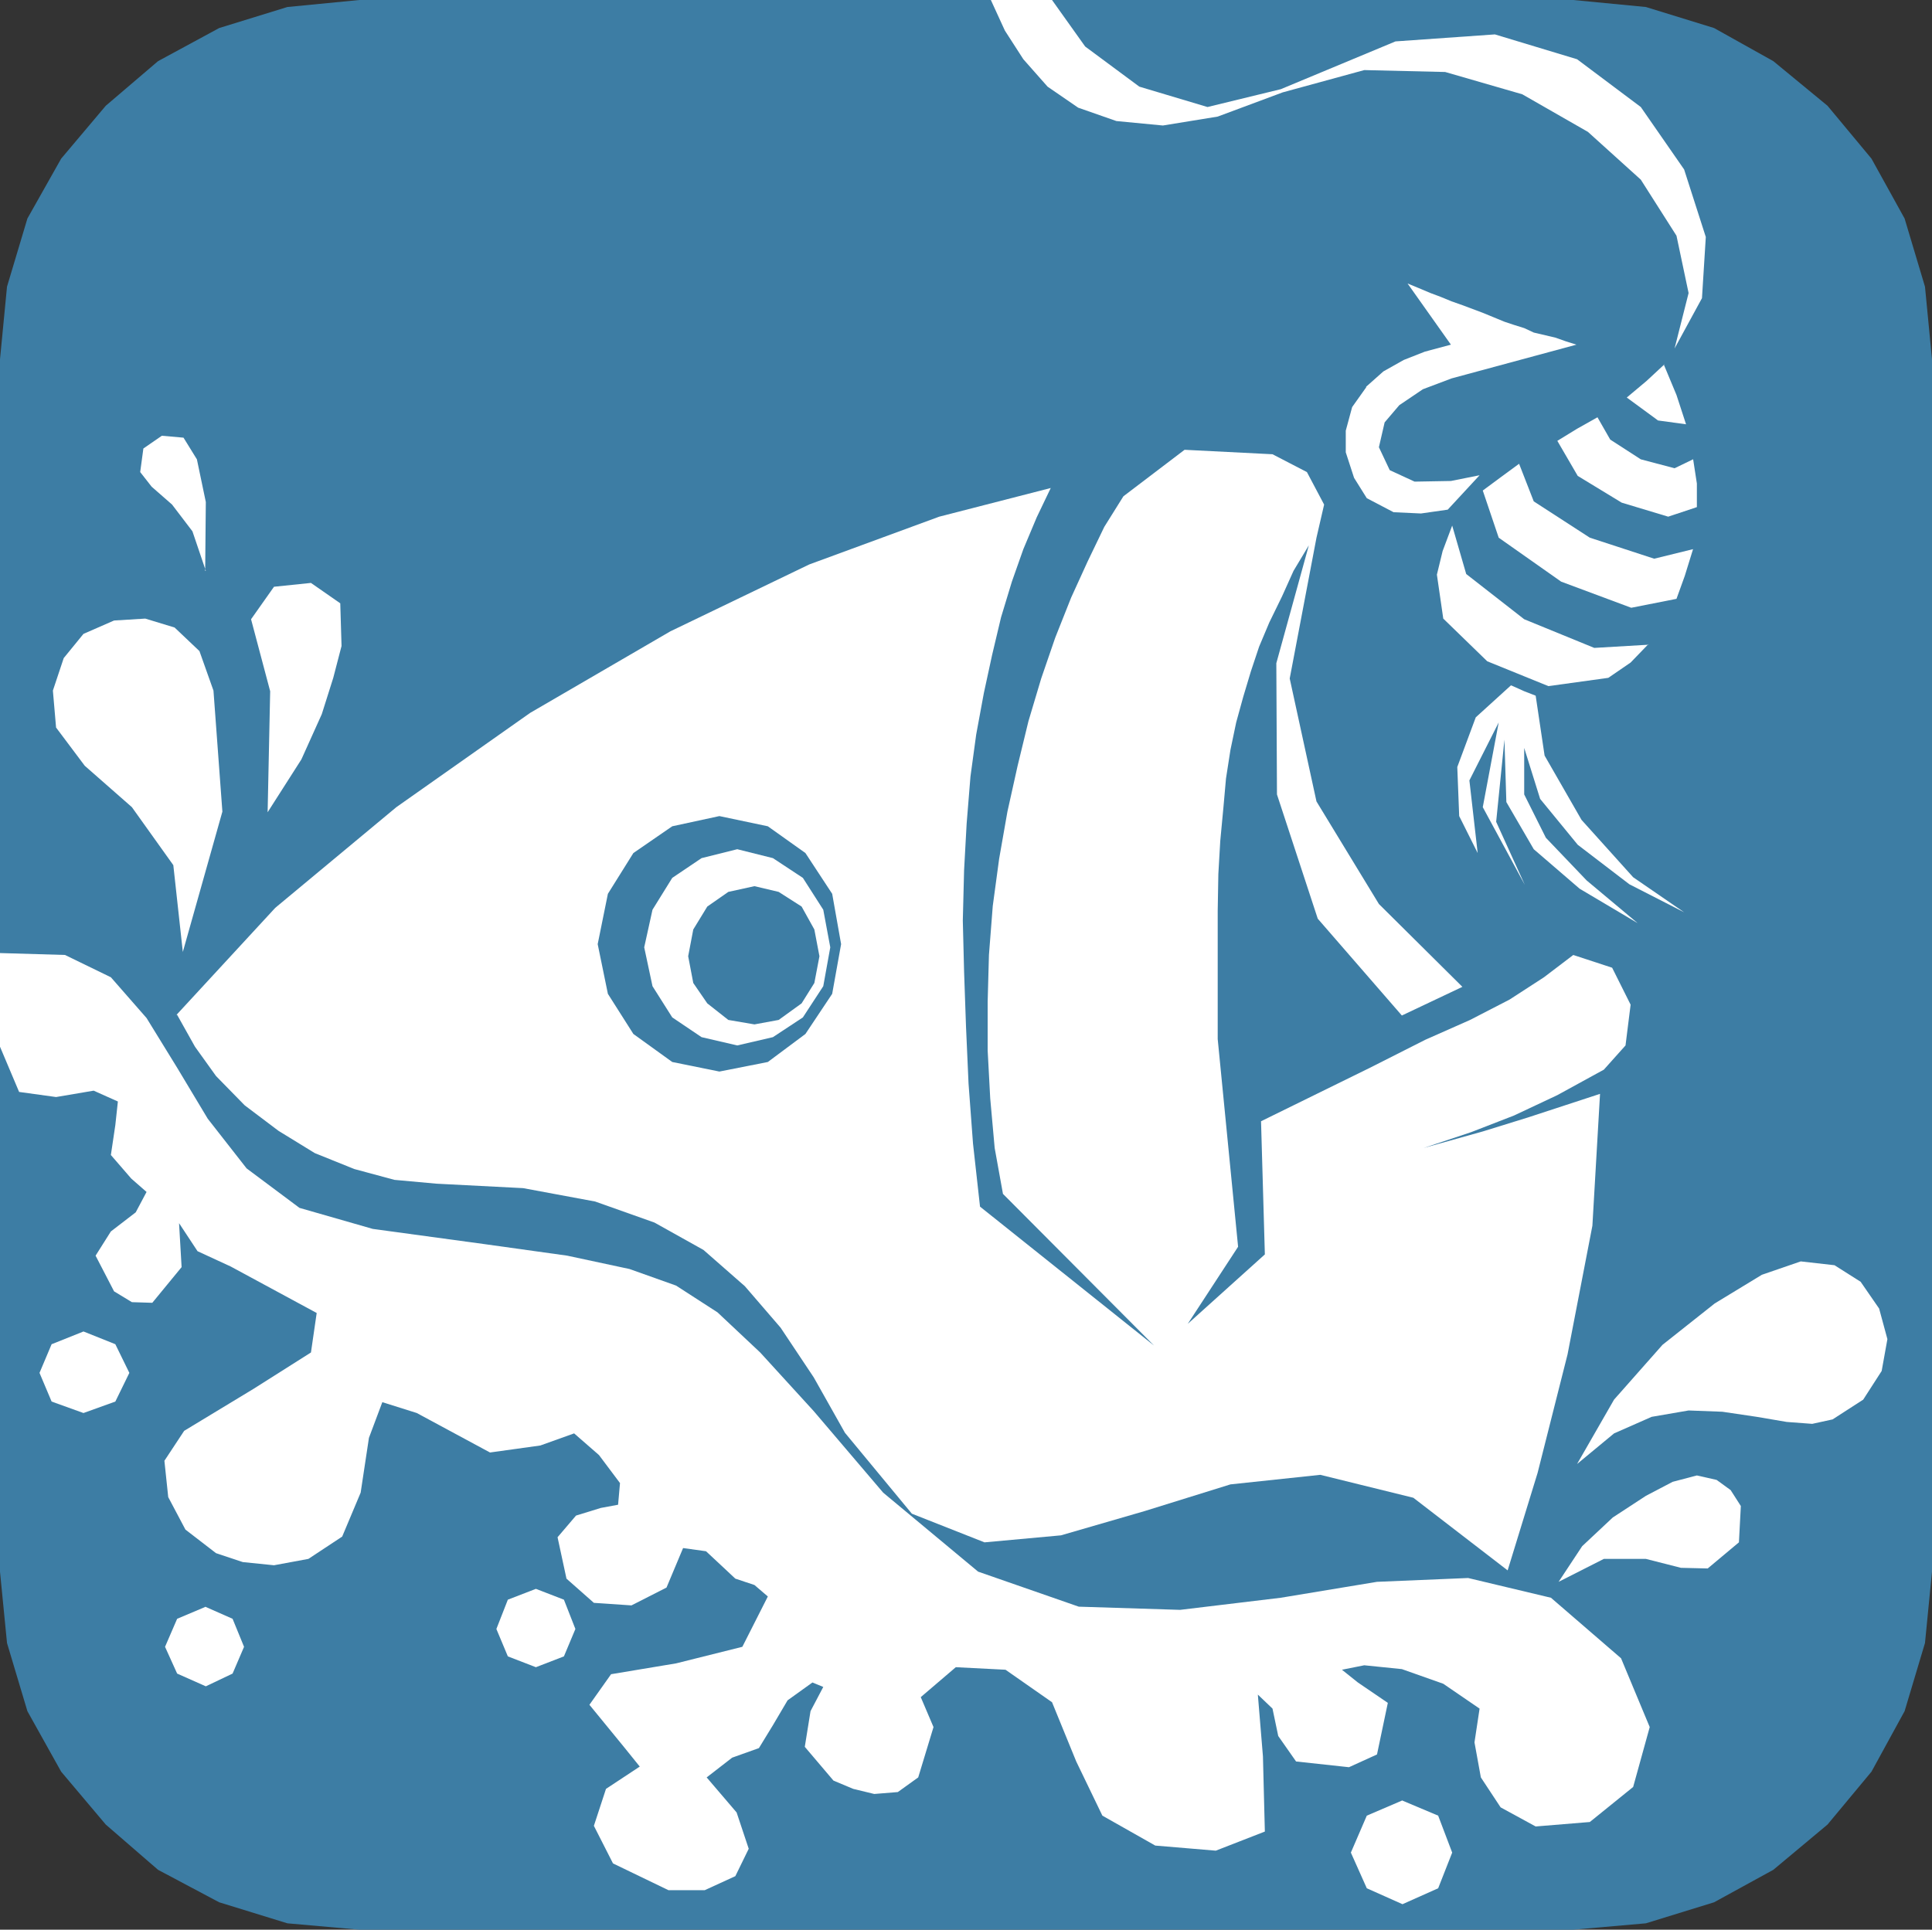
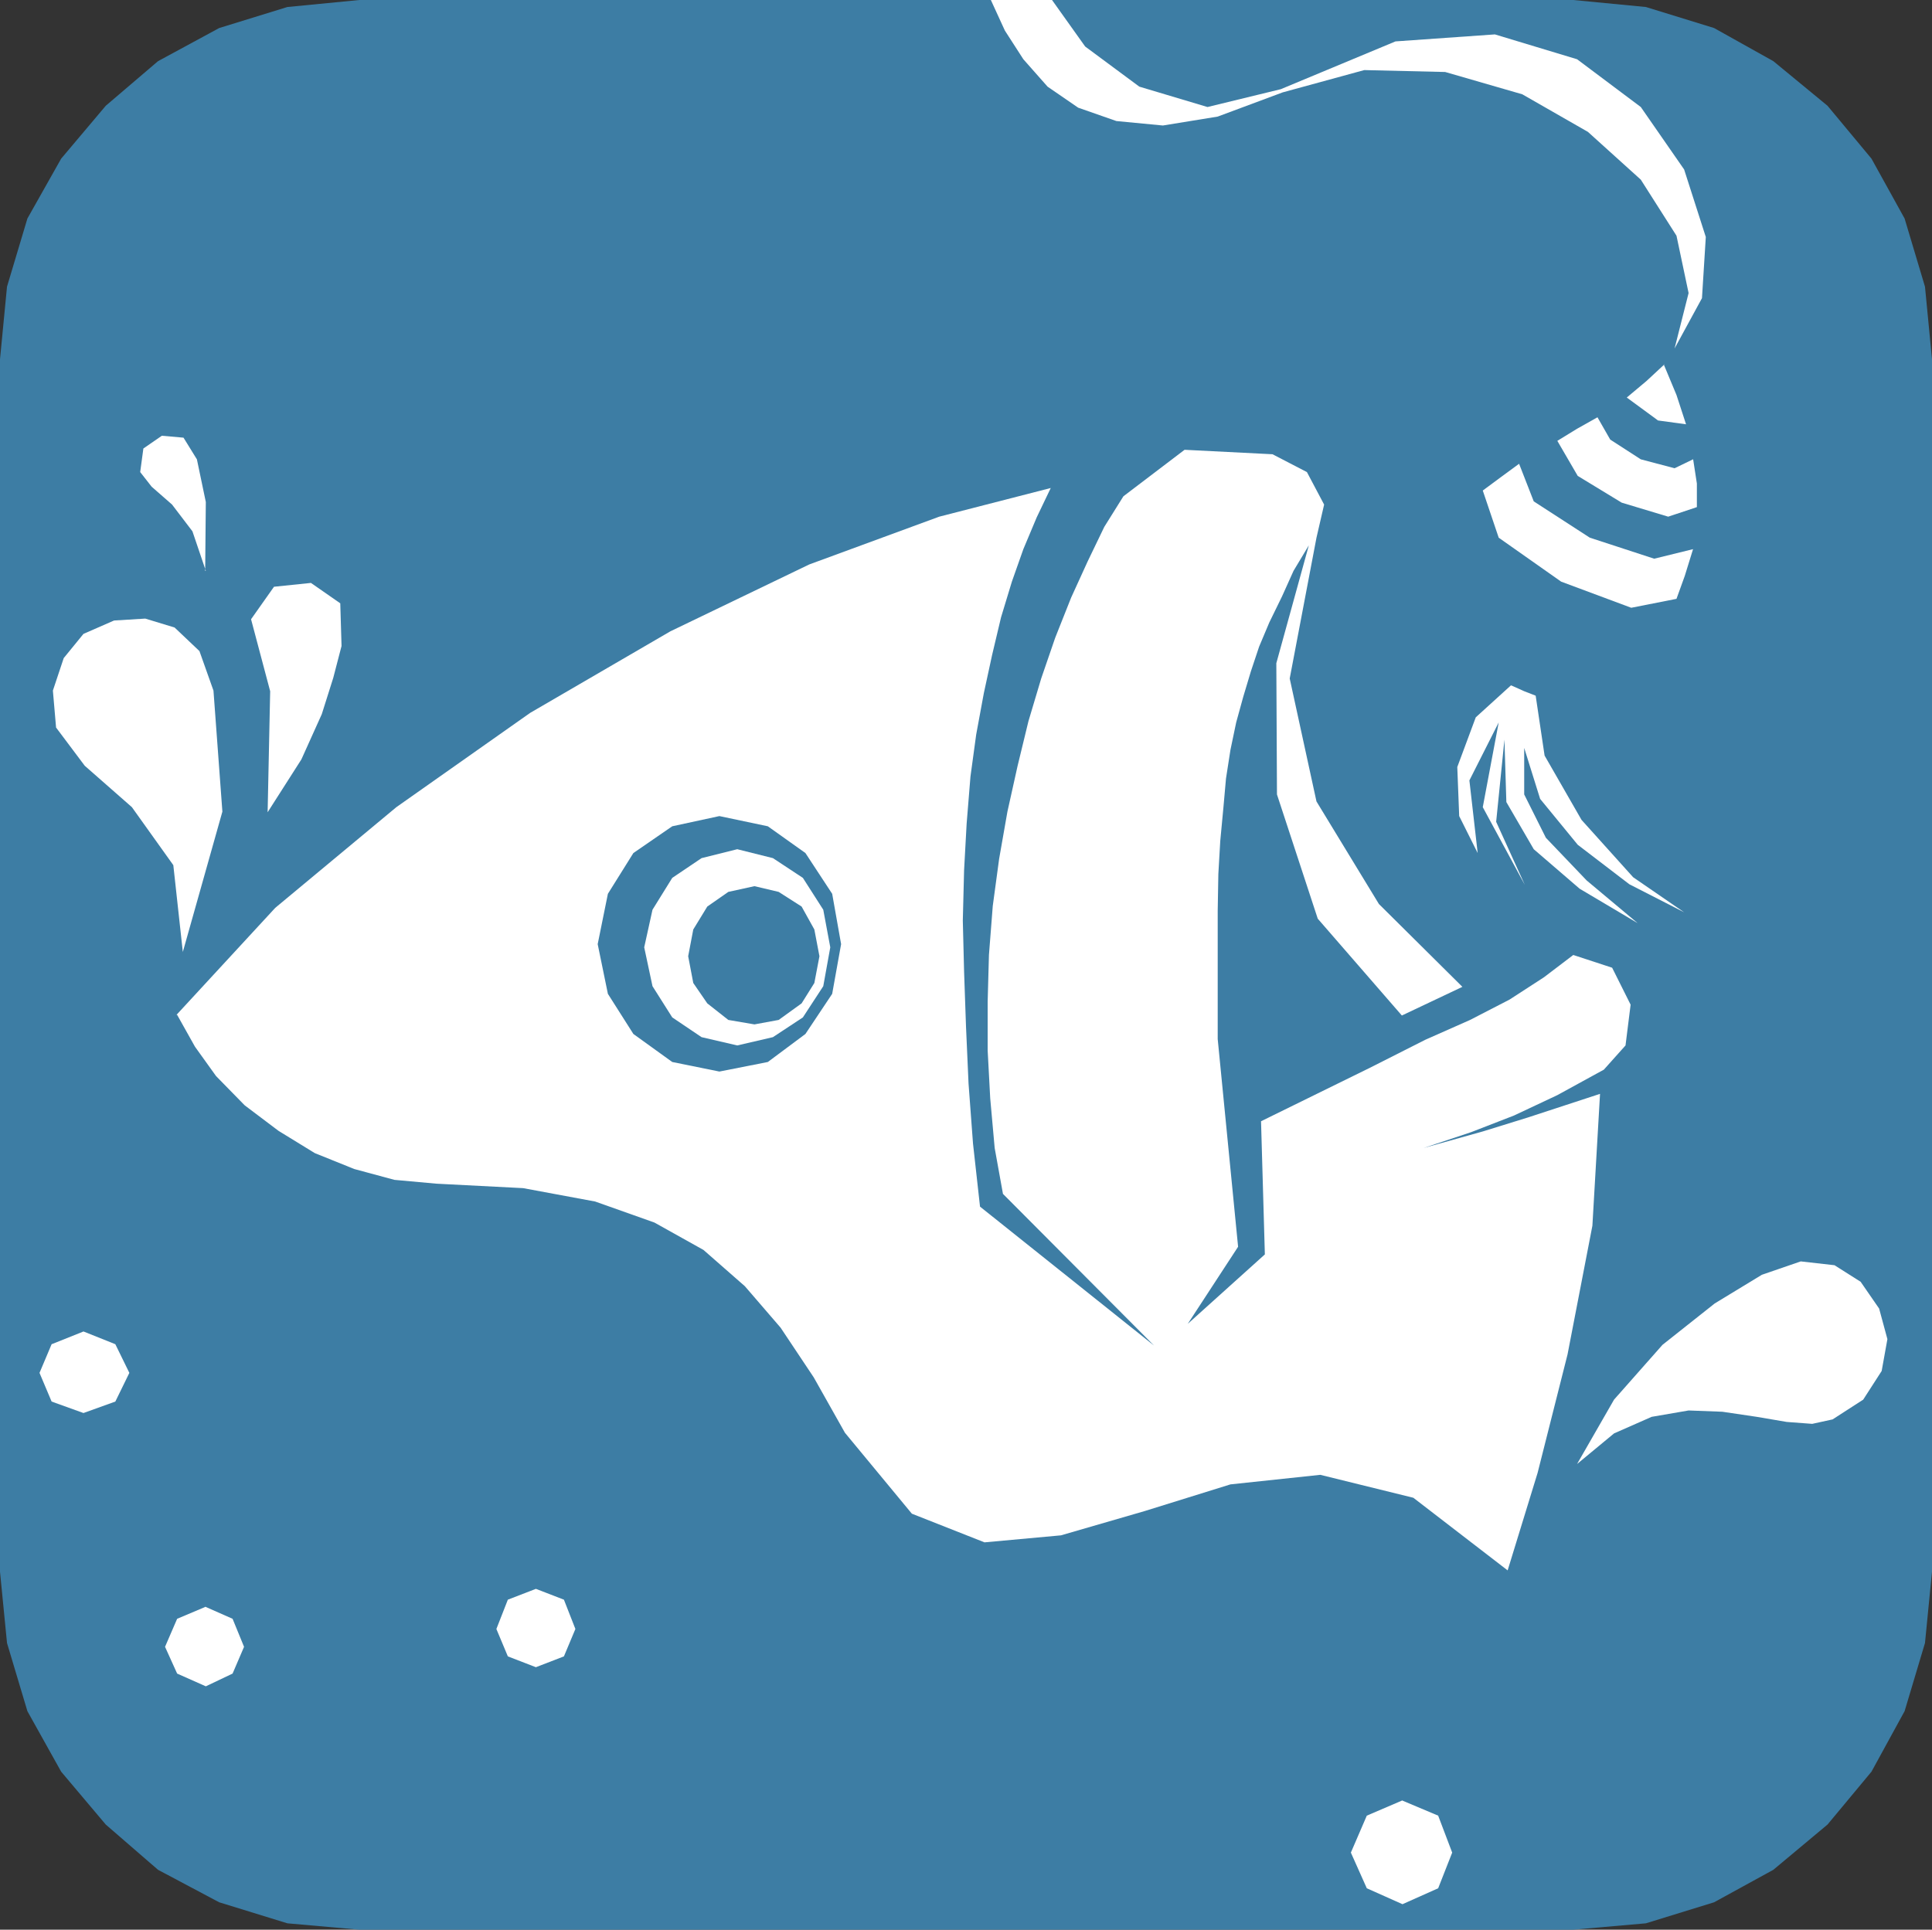
<svg xmlns="http://www.w3.org/2000/svg" xmlns:ns1="http://sodipodi.sourceforge.net/DTD/sodipodi-0.dtd" xmlns:ns2="http://www.inkscape.org/namespaces/inkscape" version="1.0" width="129.638mm" height="129.513mm" id="svg22" ns1:docname="Fishing 001.wmf">
  <rect width="100%" height="100%" fill="#333333" stroke="none" />
  <ns1:namedview id="namedview22" pagecolor="#ffffff" bordercolor="#000000" borderopacity="0.25" ns2:showpageshadow="2" ns2:pageopacity="0.0" ns2:pagecheckerboard="0" ns2:deskcolor="#d1d1d1" ns2:document-units="mm" />
  <defs id="defs1">
    <pattern id="WMFhbasepattern" patternUnits="userSpaceOnUse" width="6" height="6" x="0" y="0" />
  </defs>
  <path style="fill:#3d7da4;fill-opacity:1;fill-rule:evenodd;stroke:none" d="M 91.142,0 H 398.99 l 18.422,1.778 17.291,5.333 15.029,8.403 13.736,11.312 11.15,13.413 8.403,15.191 5.171,17.292 1.778,18.423 V 398.677 l -1.778,18.1 -5.171,17.292 -8.403,15.352 -11.15,13.413 -13.736,11.474 -15.029,8.242 -17.291,5.333 -18.422,1.616 H 91.142 L 72.882,487.883 55.59,482.55 40.077,474.308 26.826,462.834 15.514,449.421 6.949,434.068 1.778,416.777 0,398.677 V 91.145 L 1.778,72.722 6.949,55.43 15.514,40.239 26.826,26.826 40.077,15.514 55.59,7.111 72.882,1.778 91.142,0 Z" id="path1" />
-   <path style="fill:#ffffff;fill-opacity:1;fill-rule:evenodd;stroke:none" d="m 0,265.515 4.848,11.474 9.373,1.293 9.534,-1.616 6.141,2.747 -0.646,5.979 -1.131,7.595 5.171,5.979 3.878,3.394 -2.747,5.171 -6.302,4.848 -3.878,6.141 4.686,9.05 4.525,2.747 5.171,0.162 7.434,-9.05 -0.646,-11.151 4.686,7.111 8.403,3.878 21.816,11.797 -1.454,10.019 -14.544,9.211 -17.614,10.666 -5.01,7.595 0.97,9.211 4.363,8.242 7.757,5.979 6.787,2.262 7.918,0.808 8.726,-1.616 8.565,-5.656 4.686,-11.151 2.101,-13.898 3.394,-9.05 8.726,2.747 18.584,10.019 12.766,-1.778 8.565,-3.07 6.302,5.495 5.333,7.111 -0.485,5.495 -4.363,0.808 -6.302,1.939 -4.686,5.495 2.262,10.504 6.949,6.141 9.534,0.646 8.888,-4.525 4.202,-10.019 5.818,0.808 7.434,6.949 4.848,1.616 3.394,2.909 -6.464,12.767 -16.806,4.202 -16.483,2.747 -5.494,7.757 8.726,10.666 4.04,5.01 -8.565,5.656 -3.07,9.373 4.848,9.535 14.059,6.787 h 9.211 l 7.757,-3.555 3.394,-6.949 -3.07,-9.211 -7.595,-8.888 6.464,-5.01 6.787,-2.424 3.555,-5.818 3.717,-6.303 6.302,-4.525 2.747,1.131 -3.232,6.141 -1.454,9.05 7.272,8.565 5.01,2.101 5.333,1.293 5.979,-0.485 5.171,-3.717 3.878,-12.767 -3.232,-7.595 8.888,-7.595 12.605,0.646 11.797,8.242 6.141,15.029 6.626,13.736 13.413,7.595 15.352,1.293 12.443,-4.848 -0.485,-19.069 -1.293,-15.676 3.717,3.555 1.454,6.949 4.525,6.464 13.413,1.454 7.11,-3.232 2.747,-13.09 -7.595,-5.171 -4.04,-3.232 5.656,-1.131 9.534,0.97 10.504,3.717 9.211,6.303 -1.293,8.565 1.616,8.888 5.01,7.595 8.888,4.848 13.736,-1.131 10.989,-8.888 4.202,-15.191 -7.272,-17.453 -17.776,-15.352 -21.008,-5.01 -23.109,0.97 -24.402,4.04 -25.533,3.07 -25.694,-0.808 -25.533,-8.888 -24.078,-20.039 -17.614,-20.685 -13.574,-14.868 -10.827,-10.181 -10.504,-6.787 -11.797,-4.202 -15.837,-3.394 -20.846,-2.909 L 94.536,311.734 75.952,306.401 62.539,296.382 52.682,283.777 44.925,270.848 37.168,258.243 28.118,247.901 16.483,242.244 0,241.76 v 23.756 z" id="path2" />
  <path style="fill:#ffffff;fill-opacity:1;fill-rule:evenodd;stroke:none" d="m 44.763,257.435 25.048,-27.149 30.704,-25.533 33.936,-23.917 35.552,-20.685 35.229,-16.968 32.966,-12.12 28.28,-7.272 -3.555,7.434 -3.394,8.08 -2.909,8.242 -2.747,9.05 -2.262,9.535 -2.101,9.696 -1.939,10.504 -1.454,10.666 -0.97,11.959 -0.646,11.797 -0.323,12.767 0.323,12.928 0.485,13.898 0.646,14.544 1.131,15.191 1.778,15.999 44.117,35.23 -38.299,-38.462 -2.101,-11.635 -1.131,-12.605 -0.646,-12.12 v -12.444 l 0.323,-11.797 0.97,-12.444 1.616,-11.959 2.101,-11.959 2.586,-11.635 2.747,-11.312 3.232,-10.827 3.555,-10.343 4.04,-10.181 4.202,-9.211 4.202,-8.727 4.848,-7.757 15.514,-11.797 22.301,1.131 8.726,4.525 4.363,8.242 -1.939,8.403 -6.787,35.714 6.787,31.19 15.837,26.018 21.17,21.009 -15.352,7.272 -21.331,-24.564 -10.342,-31.513 -0.162,-33.29 8.242,-29.897 -3.878,6.464 -2.909,6.464 -3.232,6.626 -2.586,6.141 -2.101,6.303 -1.939,6.464 -1.778,6.464 -1.454,6.949 -1.131,7.272 -0.646,7.272 -0.808,8.565 -0.485,8.403 -0.162,9.373 v 10.181 10.666 11.635 l 5.171,52.683 -12.766,19.554 19.554,-17.615 -0.97,-33.775 27.634,-13.575 14.059,-7.111 11.312,-5.01 10.019,-5.171 8.726,-5.656 7.434,-5.656 9.858,3.232 4.686,9.373 -1.293,10.343 -5.494,6.141 -11.797,6.464 -10.989,5.171 -10.827,4.202 -12.12,4.04 15.029,-4.202 11.474,-3.555 9.373,-3.07 8.888,-2.909 -1.939,33.452 -6.302,32.644 -7.595,30.058 -7.595,24.725 -23.917,-18.423 -23.594,-5.818 -22.786,2.424 -21.816,6.787 -21.17,6.141 -19.392,1.778 -18.422,-7.272 -16.968,-20.524 -7.918,-14.06 -8.403,-12.605 -9.05,-10.504 -10.504,-9.211 -12.443,-6.949 -15.029,-5.333 -18.261,-3.394 -21.978,-1.131 -10.666,-0.97 -10.181,-2.747 -10.019,-4.04 -9.211,-5.656 -8.565,-6.464 -7.272,-7.434 -5.333,-7.434 -4.525,-8.08 v 0 z" id="path3" />
  <path style="fill:#3d7da4;fill-opacity:1;fill-rule:evenodd;stroke:none" d="m 182.446,207.015 12.282,2.586 9.534,6.787 6.787,10.343 2.262,12.767 -2.262,12.605 -6.787,10.181 -9.534,7.111 -12.282,2.424 -11.958,-2.424 -9.858,-7.111 -6.464,-10.181 -2.586,-12.605 2.586,-12.767 6.464,-10.343 9.858,-6.787 z" id="path4" />
  <path style="fill:#ffffff;fill-opacity:1;fill-rule:evenodd;stroke:none" d="m 186.971,215.418 9.05,2.262 7.595,5.01 5.171,8.08 1.778,9.535 -1.778,9.858 -5.171,7.919 -7.595,5.01 -9.05,2.101 -9.05,-2.101 -7.434,-5.01 -5.01,-7.919 -2.101,-9.858 2.101,-9.535 5.01,-8.08 7.434,-5.01 z" id="path5" />
  <path style="fill:#3d7da4;fill-opacity:1;fill-rule:evenodd;stroke:none" d="m 191.334,224.791 6.141,1.454 5.818,3.717 3.232,5.818 1.293,6.787 -1.293,6.787 -3.232,5.171 -5.818,4.202 -6.141,1.131 -6.626,-1.131 -5.333,-4.202 -3.555,-5.171 -1.293,-6.787 1.293,-6.787 3.555,-5.818 5.333,-3.717 z" id="path6" />
  <path style="fill:#ffffff;fill-opacity:1;fill-rule:evenodd;stroke:none" d="m 46.379,241.436 10.019,-35.553 -2.262,-30.705 -3.555,-10.019 -6.302,-5.979 -7.434,-2.262 -7.918,0.485 -7.757,3.394 -5.01,6.141 -2.747,8.242 0.808,9.373 7.272,9.696 11.958,10.504 10.504,14.706 2.424,22.14 v 0 z" id="path7" />
  <path style="fill:#ffffff;fill-opacity:1;fill-rule:evenodd;stroke:none" d="m 399.96,371.366 9.373,-16.322 12.282,-13.898 13.251,-10.504 11.958,-7.272 9.858,-3.394 8.565,0.97 6.626,4.202 4.686,6.787 2.101,7.757 -1.454,8.08 -4.686,7.272 -7.757,5.01 -5.171,1.131 -6.464,-0.485 -7.595,-1.293 -8.726,-1.293 -8.565,-0.323 -9.373,1.616 -9.534,4.202 -9.373,7.757 z" id="path8" />
  <path style="fill:#ffffff;fill-opacity:1;fill-rule:evenodd;stroke:none" d="m 67.872,206.045 8.565,-13.413 5.171,-11.474 2.909,-9.211 2.101,-8.08 -0.323,-10.827 -7.434,-5.171 -9.373,0.97 -5.818,8.242 4.848,18.261 -0.646,30.705 z" id="path9" />
  <path style="fill:#ffffff;fill-opacity:1;fill-rule:evenodd;stroke:none" d="m 52.035,144.797 0.162,-17.453 -2.262,-10.827 -3.394,-5.495 -5.494,-0.485 -4.686,3.232 -0.808,5.979 2.909,3.717 5.171,4.525 5.171,6.787 3.394,10.019 v 0 z" id="path10" />
-   <path style="fill:#ffffff;fill-opacity:1;fill-rule:evenodd;stroke:none" d="m 395.273,401.263 5.979,-9.05 7.757,-7.272 8.403,-5.495 6.787,-3.555 6.141,-1.616 5.01,1.131 3.555,2.586 2.586,4.04 -0.485,9.211 -7.918,6.626 -6.787,-0.162 -8.888,-2.262 h -10.666 l -11.474,5.818 z" id="path11" />
  <path style="fill:#ffffff;fill-opacity:1;fill-rule:evenodd;stroke:none" d="m 52.035,407.565 6.949,3.07 2.909,7.111 -2.909,6.787 -6.787,3.232 -7.272,-3.232 -3.07,-6.787 3.07,-7.111 7.272,-3.07 v 0 z" id="path12" />
  <path style="fill:#ffffff;fill-opacity:1;fill-rule:evenodd;stroke:none" d="m 135.905,403.04 7.11,2.747 2.909,7.434 -2.909,6.949 -7.11,2.747 -7.11,-2.747 -2.909,-6.949 2.909,-7.434 z" id="path13" />
  <path style="fill:#ffffff;fill-opacity:1;fill-rule:evenodd;stroke:none" d="m 355.52,456.693 9.211,3.878 3.555,9.373 -3.555,9.05 -9.05,4.04 -9.05,-4.04 -4.04,-9.05 4.04,-9.373 9.05,-3.878 v 0 z" id="path14" />
  <path style="fill:#ffffff;fill-opacity:1;fill-rule:evenodd;stroke:none" d="m 21.17,337.752 8.08,3.232 3.555,7.272 -3.555,7.272 -8.08,2.909 -8.08,-2.909 -3.07,-7.272 3.07,-7.272 8.08,-3.232 z" id="path15" />
  <path style="fill:#ffffff;fill-opacity:1;fill-rule:evenodd;stroke:none" d="m 251.288,0 3.555,7.757 4.686,7.272 6.141,6.949 7.757,5.333 9.696,3.394 11.797,1.131 13.898,-2.262 16.483,-6.141 20.685,-5.656 20.523,0.485 19.554,5.656 16.645,9.535 13.413,12.12 9.05,14.221 3.07,14.544 -3.555,14.06 6.949,-12.767 0.97,-15.514 L 427.108,42.987 416.12,27.149 399.96,15.029 379.113,8.727 353.904,10.504 324.816,22.625 306.232,27.149 288.94,21.978 275.204,11.797 266.801,0 h -15.514 z" id="path16" />
-   <path style="fill:#ffffff;fill-opacity:1;fill-rule:evenodd;stroke:none" d="m 418.059,163.382 -4.525,4.687 -5.656,3.878 -15.19,2.101 -15.514,-6.303 -11.15,-10.827 -1.616,-11.151 1.454,-5.979 2.424,-6.464 3.555,12.282 14.706,11.474 17.776,7.272 13.736,-0.808 v 0 z" id="path17" />
  <path style="fill:#ffffff;fill-opacity:1;fill-rule:evenodd;stroke:none" d="m 429.371,139.303 -2.101,6.787 -2.101,5.818 -11.474,2.262 -17.776,-6.626 -15.837,-11.151 -4.04,-11.959 4.363,-3.232 4.848,-3.555 3.717,9.535 14.221,9.211 16.322,5.333 9.858,-2.424 z" id="path18" />
  <path style="fill:#ffffff;fill-opacity:1;fill-rule:evenodd;stroke:none" d="m 429.371,116.355 0.97,6.303 v 5.979 l -7.272,2.424 -11.797,-3.555 -11.15,-6.787 -5.171,-8.888 5.01,-3.07 5.171,-2.909 3.232,5.656 7.757,5.01 8.565,2.262 4.686,-2.262 v 0 z" id="path19" />
  <path style="fill:#ffffff;fill-opacity:1;fill-rule:evenodd;stroke:none" d="m 421.937,92.437 3.232,7.757 2.424,7.434 -7.11,-0.97 -7.918,-5.818 5.01,-4.202 4.525,-4.202 v 0 z" id="path20" />
  <path style="fill:#ffffff;fill-opacity:1;fill-rule:evenodd;stroke:none" d="m 383.153,173.886 -8.888,8.08 -4.686,12.605 0.485,12.444 4.686,9.373 -2.101,-18.423 7.434,-14.706 -4.04,21.493 10.666,19.716 -7.272,-15.999 2.101,-20.847 0.485,15.837 6.949,11.959 11.635,10.019 14.706,8.727 -12.928,-10.827 -10.342,-10.827 -5.494,-10.989 v -11.797 l 4.04,12.928 9.534,11.635 13.09,10.019 13.898,7.111 -12.928,-8.888 -13.09,-14.544 -9.373,-16.322 -2.262,-15.191 -2.909,-1.131 -3.232,-1.454 v 0 z" id="path21" />
-   <path style="fill:#ffffff;fill-opacity:1;fill-rule:evenodd;stroke:none" d="m 346.47,98.094 4.363,-3.878 5.171,-2.909 5.333,-2.101 6.626,-1.778 -10.989,-15.514 2.747,1.131 3.07,1.293 2.586,0.97 2.747,1.131 2.747,0.97 2.586,0.97 2.586,0.97 2.747,1.131 2.747,1.131 2.424,0.808 2.586,0.808 2.424,1.131 2.747,0.646 2.747,0.646 2.747,0.97 2.586,0.808 -31.674,8.565 -7.272,2.747 -5.979,4.04 -3.717,4.363 -1.454,6.303 2.747,5.818 6.302,2.909 9.211,-0.162 7.272,-1.454 -8.08,8.727 -6.787,0.97 -6.949,-0.323 -6.787,-3.555 -3.232,-5.171 -2.101,-6.464 v -5.495 l 1.616,-5.979 3.555,-5.01 v 0 z" id="path22" />
</svg>